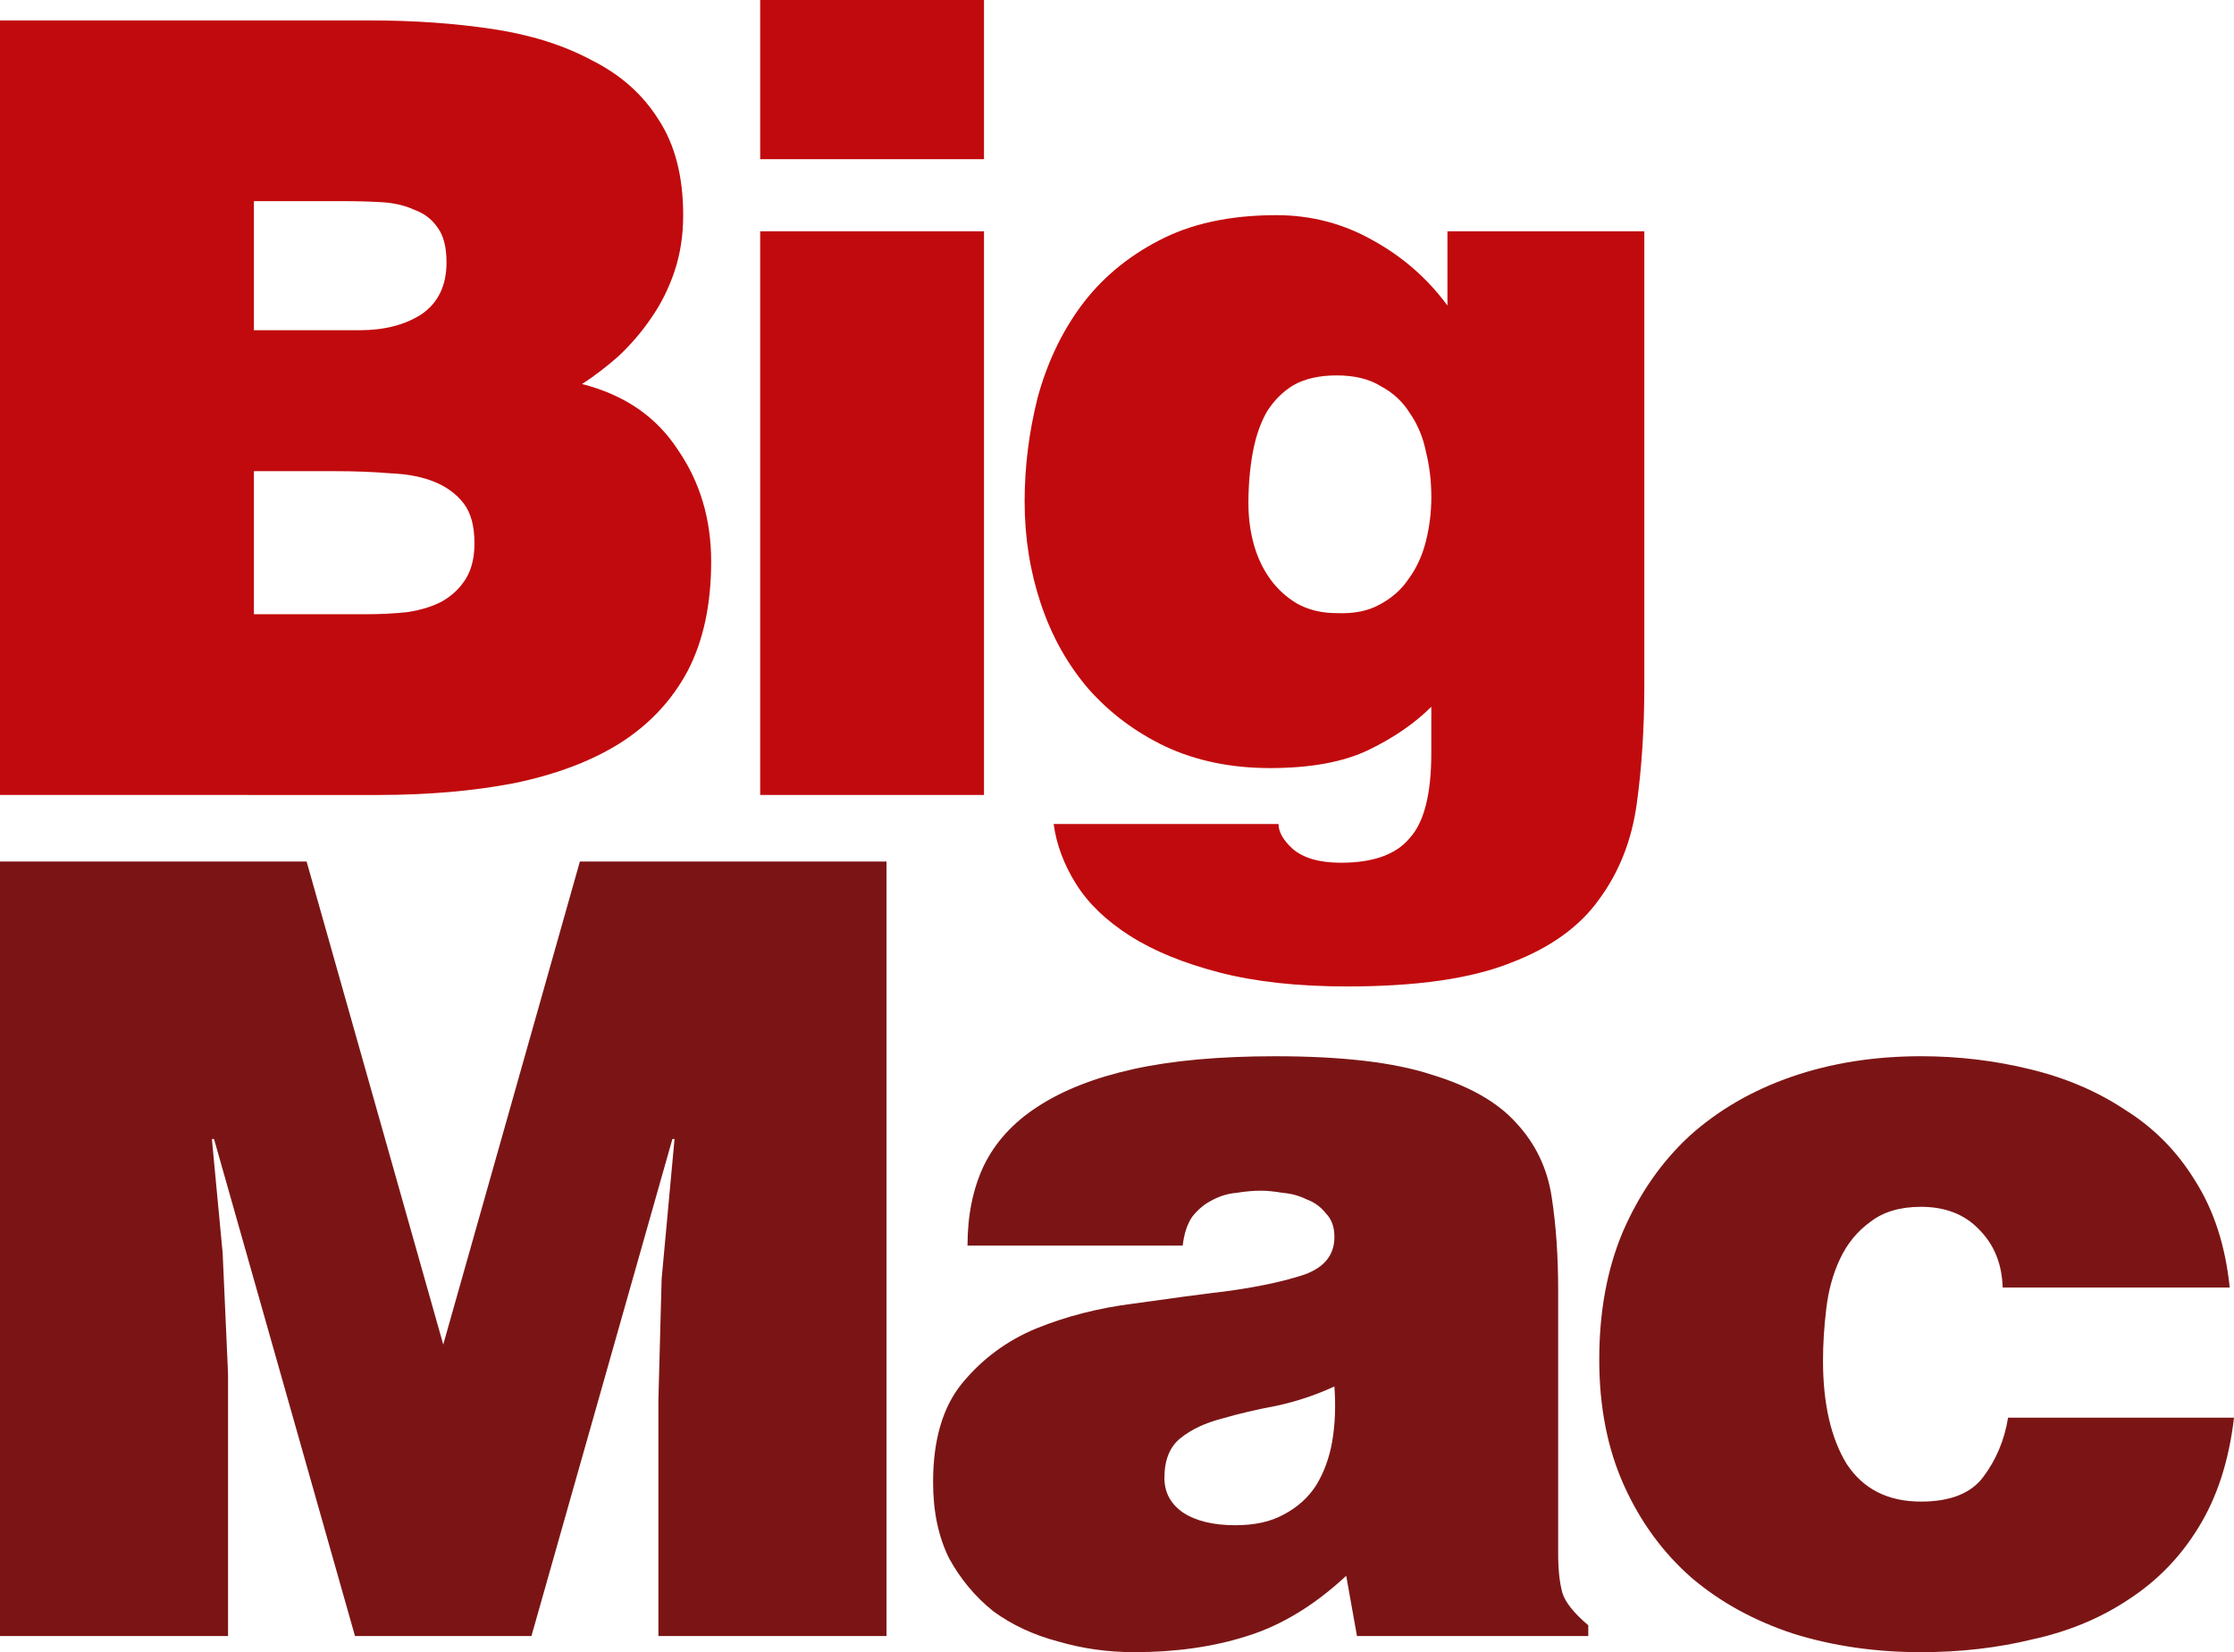
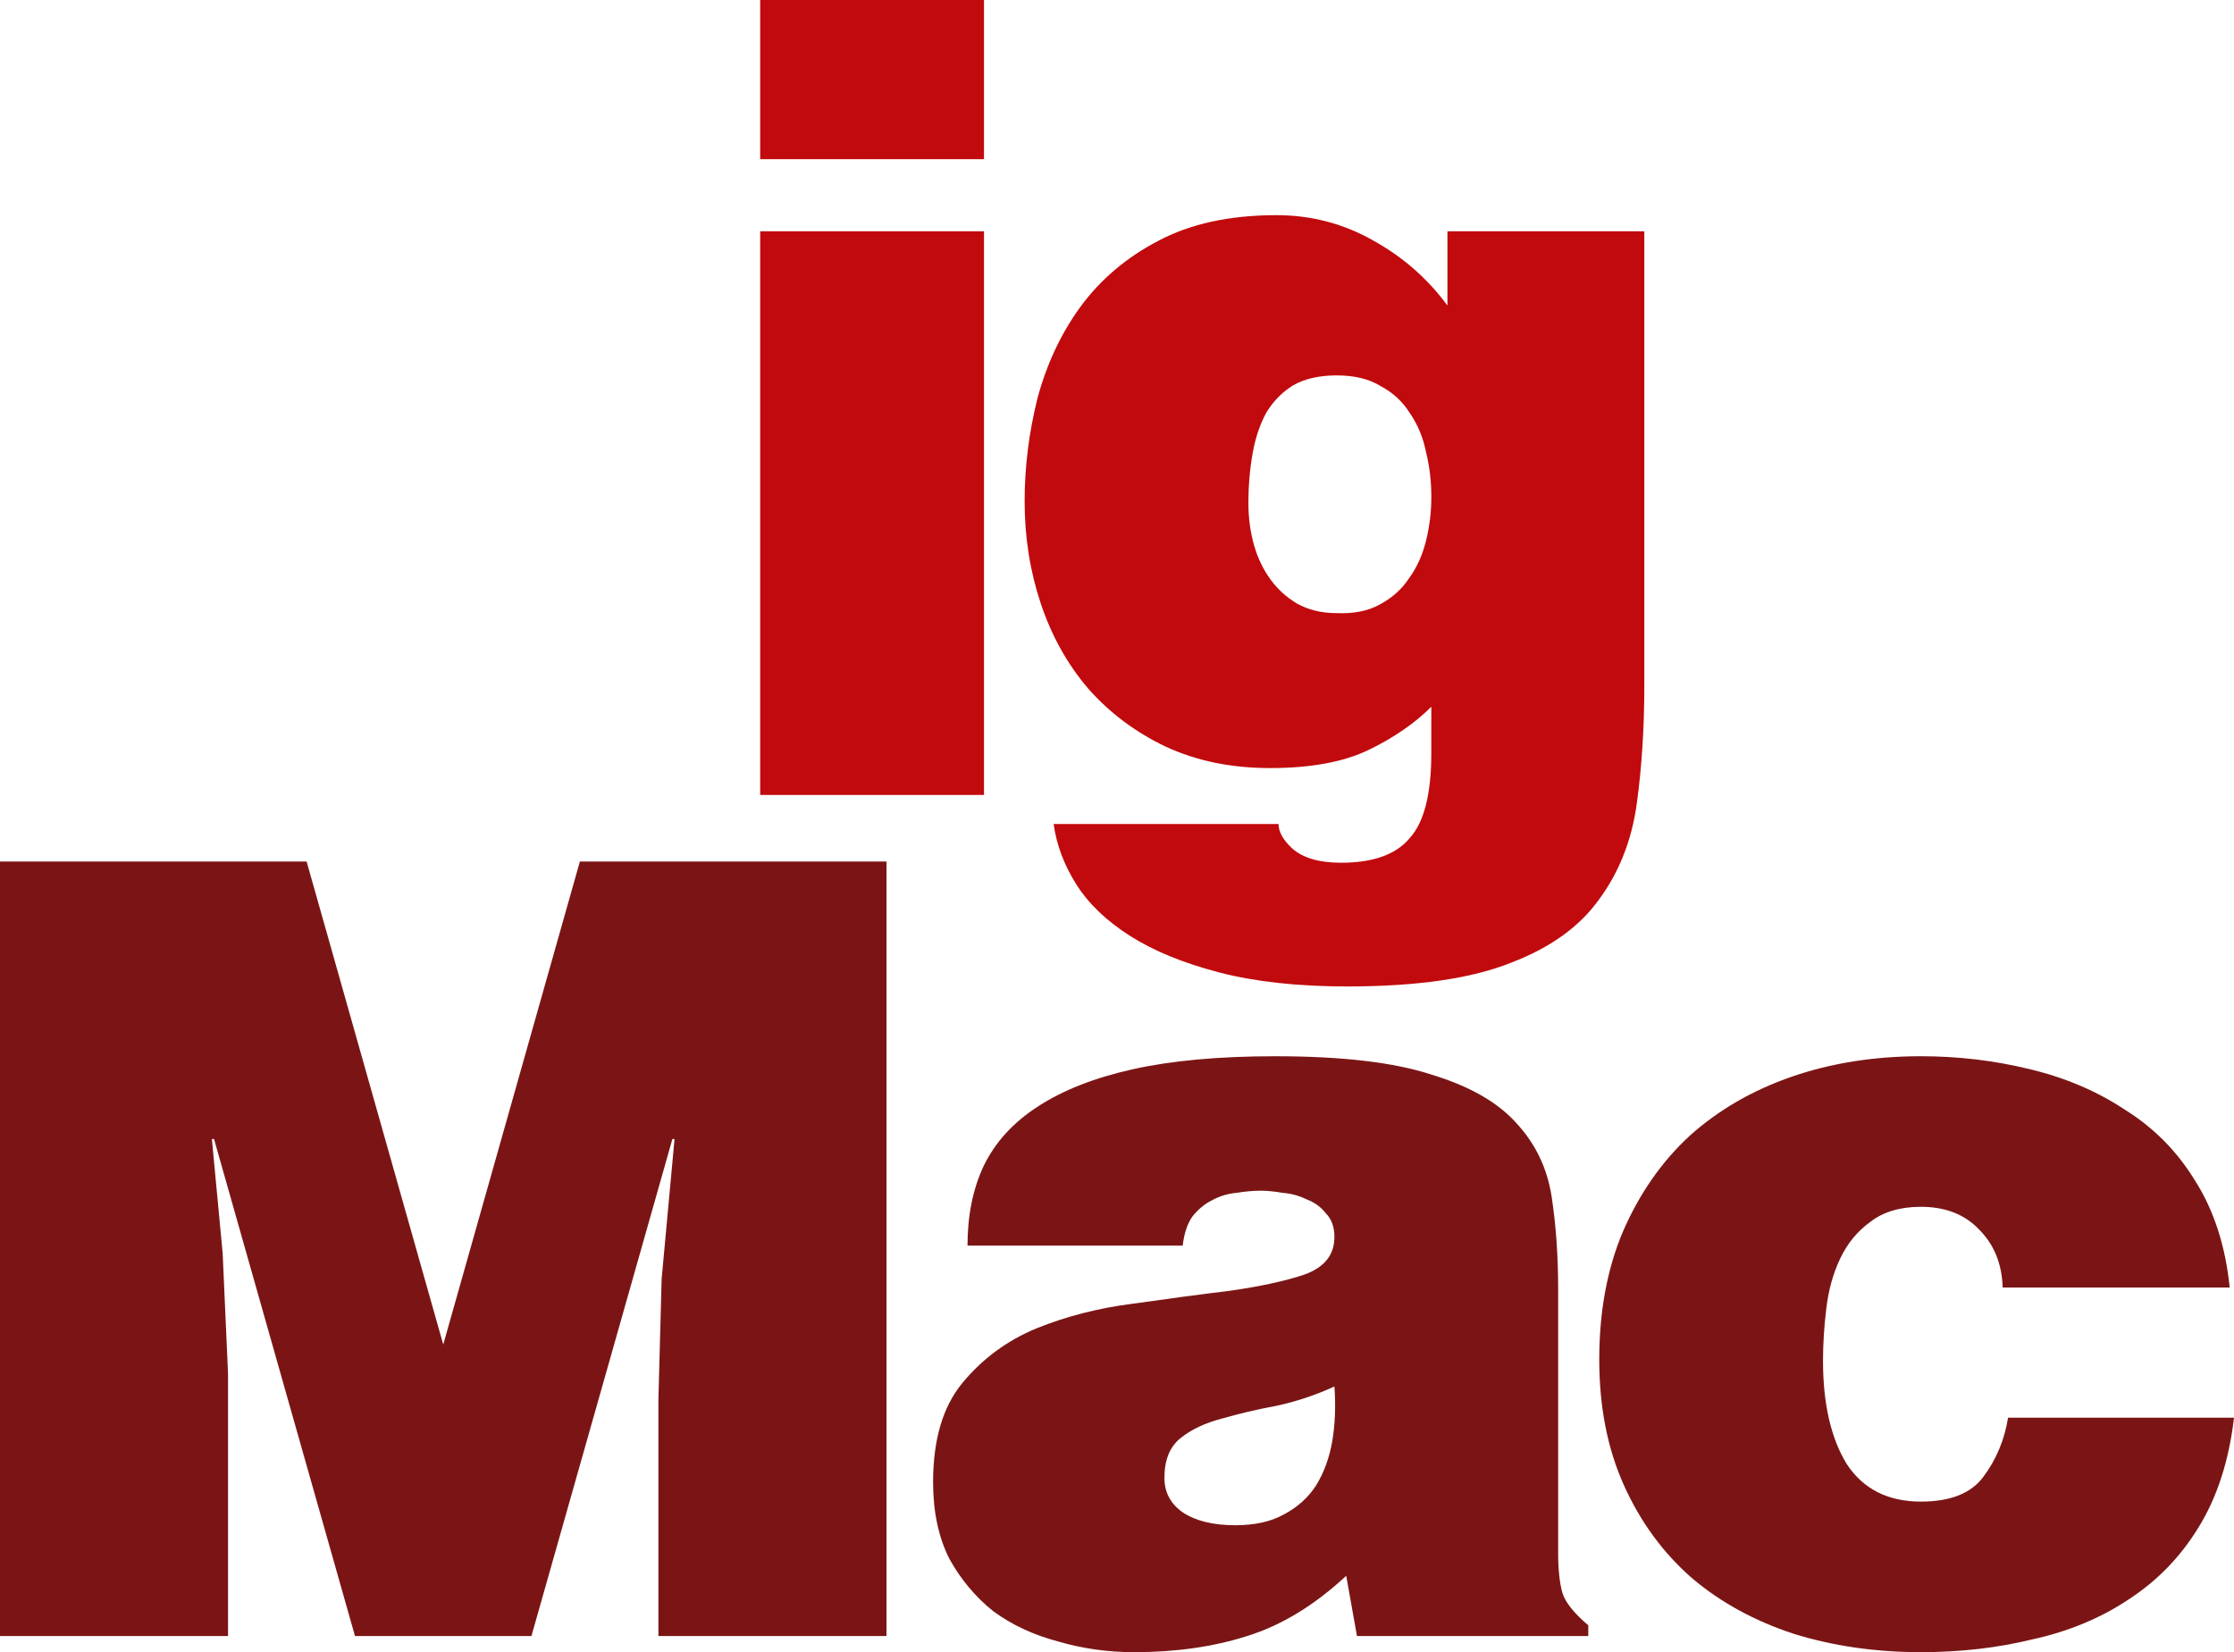
<svg xmlns="http://www.w3.org/2000/svg" xmlns:ns1="http://www.inkscape.org/namespaces/inkscape" xmlns:ns2="http://sodipodi.sourceforge.net/DTD/sodipodi-0.dtd" viewBox="0 0 1000 739.683" version="1.1" id="svg1262" ns1:version="1.0.1 (3bc2e813f5, 2020-09-07)" ns2:docname="Big_Mac_(2016).svg">
  <defs id="defs1256" />
  <ns2:namedview id="base" pagecolor="#ffffff" bordercolor="#666666" borderopacity="1.0" ns1:pageopacity="0.0" ns1:pageshadow="2" ns1:zoom="0.691" ns1:cx="500" ns1:cy="369.84132" ns1:document-units="mm" ns1:current-layer="layer1" ns1:document-rotation="0" showgrid="false" showguides="true" ns1:guide-bbox="true" ns1:window-width="1366" ns1:window-height="706" ns1:window-x="-8" ns1:window-y="-8" ns1:window-maximized="1" />
  <g ns1:label="Layer 1" ns1:groupmode="layer" id="layer1" transform="translate(-123.657,-135.267)">
    <g id="g1309" transform="matrix(9.956,0,0,9.956,-1107.478,-1211.459)">
-       <path d="m 135.073,144.313 v 5.805 h 4.741 q 1.693,0 2.806,-0.726 1.113,-0.774 1.113,-2.322 0,-1.016 -0.387,-1.548 -0.387,-0.58 -1.064,-0.822 -0.629,-0.29 -1.451,-0.339 -0.822,-0.048 -1.741,-0.048 z m 0,12.142 v 6.434 h 4.982 q 1.064,0 1.935,-0.097 0.919,-0.145 1.548,-0.484 0.677,-0.387 1.064,-1.016 0.387,-0.629 0.387,-1.596 0,-1.161 -0.484,-1.79 -0.484,-0.629 -1.306,-0.967 -0.822,-0.339 -1.983,-0.387 -1.161,-0.097 -2.515,-0.097 z m -11.416,14.56 v -34.828 h 16.64 q 2.951,0 5.515,0.387 2.564,0.387 4.45,1.403 1.935,0.967 2.999,2.661 1.113,1.693 1.113,4.305 0,1.354 -0.387,2.515 -0.387,1.161 -1.064,2.128 -0.629,0.919 -1.451,1.693 -0.822,0.726 -1.645,1.258 2.854,0.726 4.305,2.951 1.5,2.177 1.5,5.031 0,2.902 -1.064,4.934 -1.064,1.983 -3.047,3.241 -1.935,1.209 -4.741,1.79 -2.757,0.532 -6.143,0.532 z" style="font-style:normal;font-variant:normal;font-weight:normal;font-stretch:normal;font-size:48.373px;line-height:1.25;font-family:'Helvetica LT Black';-inkscape-font-specification:'Helvetica LT Black, ';text-decoration:none;text-decoration-line:none;text-decoration-color:#000000;letter-spacing:-2.918px;word-spacing:0px;fill:#c10a0d;fill-opacity:1;stroke-width:1.814" id="path1282" />
      <path d="m 157.836,135.267 h 10.062 v 7.159 h -10.062 z m 0,35.748 v -25.347 h 10.062 v 25.347 z" style="font-style:normal;font-variant:normal;font-weight:normal;font-stretch:normal;font-size:48.373px;line-height:1.25;font-family:'Helvetica LT Black';-inkscape-font-specification:'Helvetica LT Black, ';text-decoration:none;text-decoration-line:none;text-decoration-color:#000000;letter-spacing:-2.918px;word-spacing:0px;fill:#c10a0d;fill-opacity:1;stroke-width:1.814" id="path1284" />
      <path d="m 183.753,152.149 q -1.161,0 -1.935,0.435 -0.726,0.435 -1.209,1.209 -0.435,0.774 -0.629,1.838 -0.193,1.064 -0.193,2.274 0,0.967 0.242,1.838 0.242,0.871 0.726,1.548 0.484,0.677 1.209,1.113 0.774,0.435 1.79,0.435 1.161,0.048 1.935,-0.387 0.822,-0.435 1.306,-1.161 0.532,-0.726 0.774,-1.693 0.242,-0.967 0.242,-1.983 0,-1.064 -0.242,-2.032 -0.193,-0.967 -0.726,-1.741 -0.484,-0.774 -1.306,-1.209 -0.774,-0.484 -1.983,-0.484 z m -2.612,20.172 q 0,0.532 0.629,1.113 0.726,0.629 2.177,0.629 2.177,0 3.096,-1.113 0.967,-1.064 0.967,-3.821 v -2.08 q -1.113,1.113 -2.806,1.935 -1.693,0.822 -4.45,0.822 -2.612,0 -4.692,-0.967 -2.032,-0.967 -3.483,-2.612 -1.403,-1.645 -2.128,-3.821 -0.726,-2.177 -0.726,-4.595 0,-2.322 0.58,-4.644 0.629,-2.322 1.935,-4.112 1.354,-1.838 3.483,-2.951 2.177,-1.161 5.321,-1.161 2.322,0 4.305,1.113 2.032,1.113 3.386,2.951 v -3.338 h 8.852 v 20.413 q 0,2.854 -0.339,5.321 -0.339,2.467 -1.693,4.305 -1.306,1.838 -3.967,2.854 -2.661,1.064 -7.353,1.064 -3.338,0 -5.756,-0.629 -2.419,-0.629 -4.015,-1.645 -1.596,-1.016 -2.419,-2.322 -0.822,-1.306 -1.016,-2.709 z" style="font-style:normal;font-variant:normal;font-weight:normal;font-stretch:normal;font-size:48.373px;line-height:1.25;font-family:'Helvetica LT Black';-inkscape-font-specification:'Helvetica LT Black, ';text-decoration:none;text-decoration-line:none;text-decoration-color:#000000;letter-spacing:-2.918px;word-spacing:0px;fill:#c10a0d;fill-opacity:1;stroke-width:1.814" id="path1286" />
      <path d="m 123.657,208.837 v -34.828 h 13.786 l 6.143,21.719 6.143,-21.719 h 13.786 v 34.828 h -10.255 v -10.642 l 0.145,-5.418 0.58,-6.288 h -0.097 l -6.337,22.348 h -7.933 l -6.337,-22.348 h -0.097 l 0.484,5.128 0.242,5.418 v 11.803 z" style="font-style:normal;font-variant:normal;font-weight:normal;font-stretch:normal;font-size:48.373px;line-height:1.25;font-family:'Helvetica LT Black';-inkscape-font-specification:'Helvetica LT Black, ';text-decoration:none;text-decoration-line:none;text-decoration-color:#000000;letter-spacing:-2.918px;word-spacing:0px;fill:#7b1515;fill-opacity:1;stroke-width:1.814" id="path1288" />
-       <path d="m 179.202,203.854 q 1.306,0 2.177,-0.484 0.919,-0.484 1.451,-1.306 0.532,-0.871 0.726,-1.983 0.194,-1.161 0.097,-2.467 -1.258,0.58 -2.612,0.871 -1.306,0.242 -2.467,0.58 -1.113,0.29 -1.838,0.871 -0.726,0.58 -0.726,1.79 0,0.967 0.822,1.548 0.871,0.58 2.37,0.58 z m 5.466,4.982 -0.484,-2.709 q -2.128,1.983 -4.45,2.709 -2.274,0.726 -5.079,0.726 -1.79,0 -3.434,-0.484 -1.645,-0.435 -2.902,-1.354 -1.209,-0.967 -1.983,-2.37 -0.726,-1.451 -0.726,-3.434 0,-2.854 1.306,-4.45 1.354,-1.645 3.338,-2.467 2.032,-0.822 4.354,-1.113 2.37,-0.339 4.354,-0.58 2.032,-0.29 3.338,-0.726 1.354,-0.484 1.354,-1.693 0,-0.677 -0.387,-1.064 -0.339,-0.435 -0.871,-0.629 -0.484,-0.242 -1.064,-0.29 -0.58,-0.097 -0.967,-0.097 -0.532,0 -1.113,0.097 -0.58,0.048 -1.113,0.339 -0.484,0.242 -0.871,0.726 -0.339,0.484 -0.435,1.306 h -9.675 q 0,-2.032 0.726,-3.58 0.774,-1.596 2.419,-2.661 1.693,-1.113 4.305,-1.693 2.612,-0.58 6.385,-0.58 4.499,0 7.014,0.822 2.564,0.774 3.821,2.177 1.306,1.403 1.596,3.338 0.29,1.887 0.29,4.16 v 11.851 q 0,1.113 0.193,1.79 0.194,0.629 1.161,1.451 v 0.484 z" style="font-style:normal;font-variant:normal;font-weight:normal;font-stretch:normal;font-size:48.373px;line-height:1.25;font-family:'Helvetica LT Black';-inkscape-font-specification:'Helvetica LT Black, ';text-decoration:none;text-decoration-line:none;text-decoration-color:#000000;letter-spacing:-2.918px;word-spacing:0px;fill:#7b1515;fill-opacity:1;stroke-width:1.814" id="path1290" />
+       <path d="m 179.202,203.854 q 1.306,0 2.177,-0.484 0.919,-0.484 1.451,-1.306 0.532,-0.871 0.726,-1.983 0.194,-1.161 0.097,-2.467 -1.258,0.58 -2.612,0.871 -1.306,0.242 -2.467,0.58 -1.113,0.29 -1.838,0.871 -0.726,0.58 -0.726,1.79 0,0.967 0.822,1.548 0.871,0.58 2.37,0.58 z m 5.466,4.982 -0.484,-2.709 q -2.128,1.983 -4.45,2.709 -2.274,0.726 -5.079,0.726 -1.79,0 -3.434,-0.484 -1.645,-0.435 -2.902,-1.354 -1.209,-0.967 -1.983,-2.37 -0.726,-1.451 -0.726,-3.434 0,-2.854 1.306,-4.45 1.354,-1.645 3.338,-2.467 2.032,-0.822 4.354,-1.113 2.37,-0.339 4.354,-0.58 2.032,-0.29 3.338,-0.726 1.354,-0.484 1.354,-1.693 0,-0.677 -0.387,-1.064 -0.339,-0.435 -0.871,-0.629 -0.484,-0.242 -1.064,-0.29 -0.58,-0.097 -0.967,-0.097 -0.532,0 -1.113,0.097 -0.58,0.048 -1.113,0.339 -0.484,0.242 -0.871,0.726 -0.339,0.484 -0.435,1.306 h -9.675 q 0,-2.032 0.726,-3.58 0.774,-1.596 2.419,-2.661 1.693,-1.113 4.305,-1.693 2.612,-0.58 6.385,-0.58 4.499,0 7.014,0.822 2.564,0.774 3.821,2.177 1.306,1.403 1.596,3.338 0.29,1.887 0.29,4.16 v 11.851 q 0,1.113 0.193,1.79 0.194,0.629 1.161,1.451 v 0.484 " style="font-style:normal;font-variant:normal;font-weight:normal;font-stretch:normal;font-size:48.373px;line-height:1.25;font-family:'Helvetica LT Black';-inkscape-font-specification:'Helvetica LT Black, ';text-decoration:none;text-decoration-line:none;text-decoration-color:#000000;letter-spacing:-2.918px;word-spacing:0px;fill:#7b1515;fill-opacity:1;stroke-width:1.814" id="path1290" />
      <path d="m 213.699,193.164 q -0.048,-1.596 -1.064,-2.612 -0.967,-1.016 -2.612,-1.016 -1.403,0 -2.274,0.677 -0.871,0.629 -1.354,1.645 -0.484,1.016 -0.629,2.274 -0.145,1.209 -0.145,2.322 0,2.902 1.064,4.644 1.113,1.693 3.338,1.693 1.983,0 2.806,-1.113 0.871,-1.161 1.113,-2.661 h 10.158 q -0.339,2.902 -1.596,4.934 -1.209,1.983 -3.144,3.241 -1.887,1.258 -4.305,1.79 -2.37,0.58 -5.031,0.58 -3.047,0 -5.708,-0.822 -2.661,-0.871 -4.595,-2.515 -1.935,-1.693 -3.047,-4.16 -1.113,-2.467 -1.113,-5.66 0,-3.241 1.064,-5.756 1.113,-2.564 2.999,-4.305 1.935,-1.741 4.595,-2.661 2.661,-0.919 5.805,-0.919 2.515,0 4.886,0.58 2.419,0.58 4.305,1.838 1.935,1.209 3.144,3.193 1.258,1.983 1.548,4.789 z" style="font-style:normal;font-variant:normal;font-weight:normal;font-stretch:normal;font-size:48.373px;line-height:1.25;font-family:'Helvetica LT Black';-inkscape-font-specification:'Helvetica LT Black, ';text-decoration:none;text-decoration-line:none;text-decoration-color:#000000;letter-spacing:-2.918px;word-spacing:0px;fill:#7b1515;fill-opacity:1;stroke-width:1.814" id="path1292" />
    </g>
  </g>
</svg>